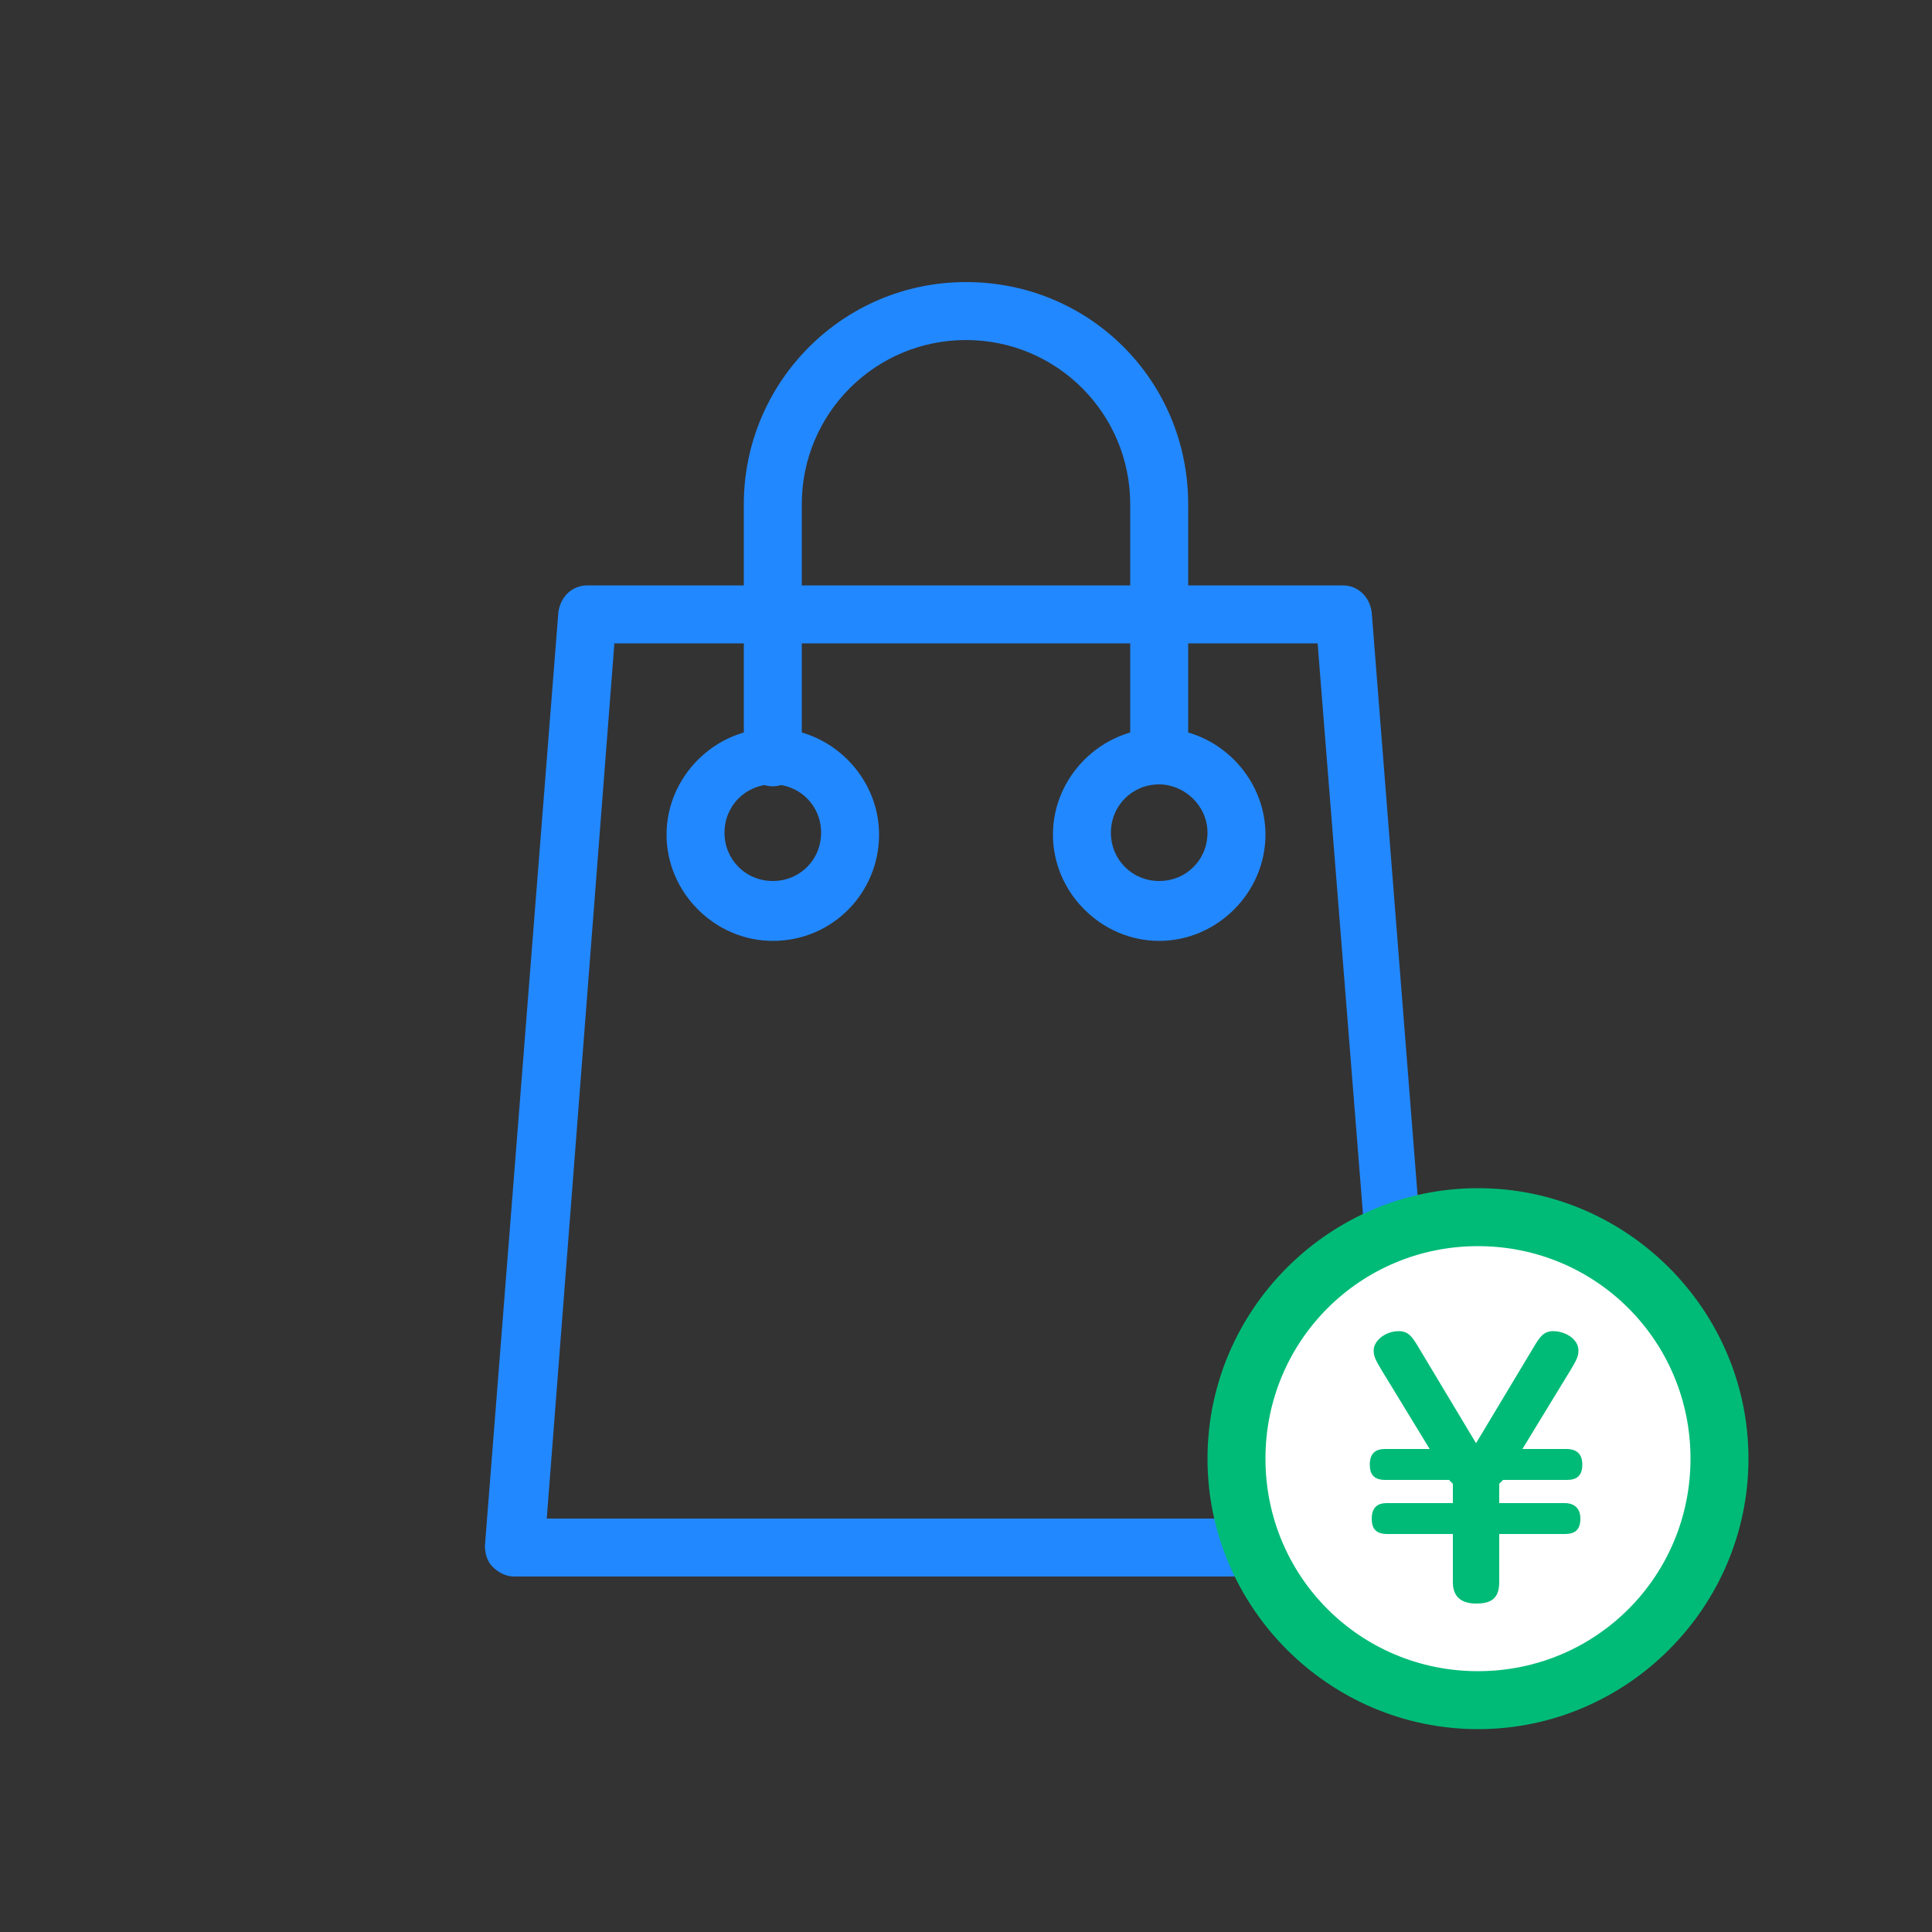
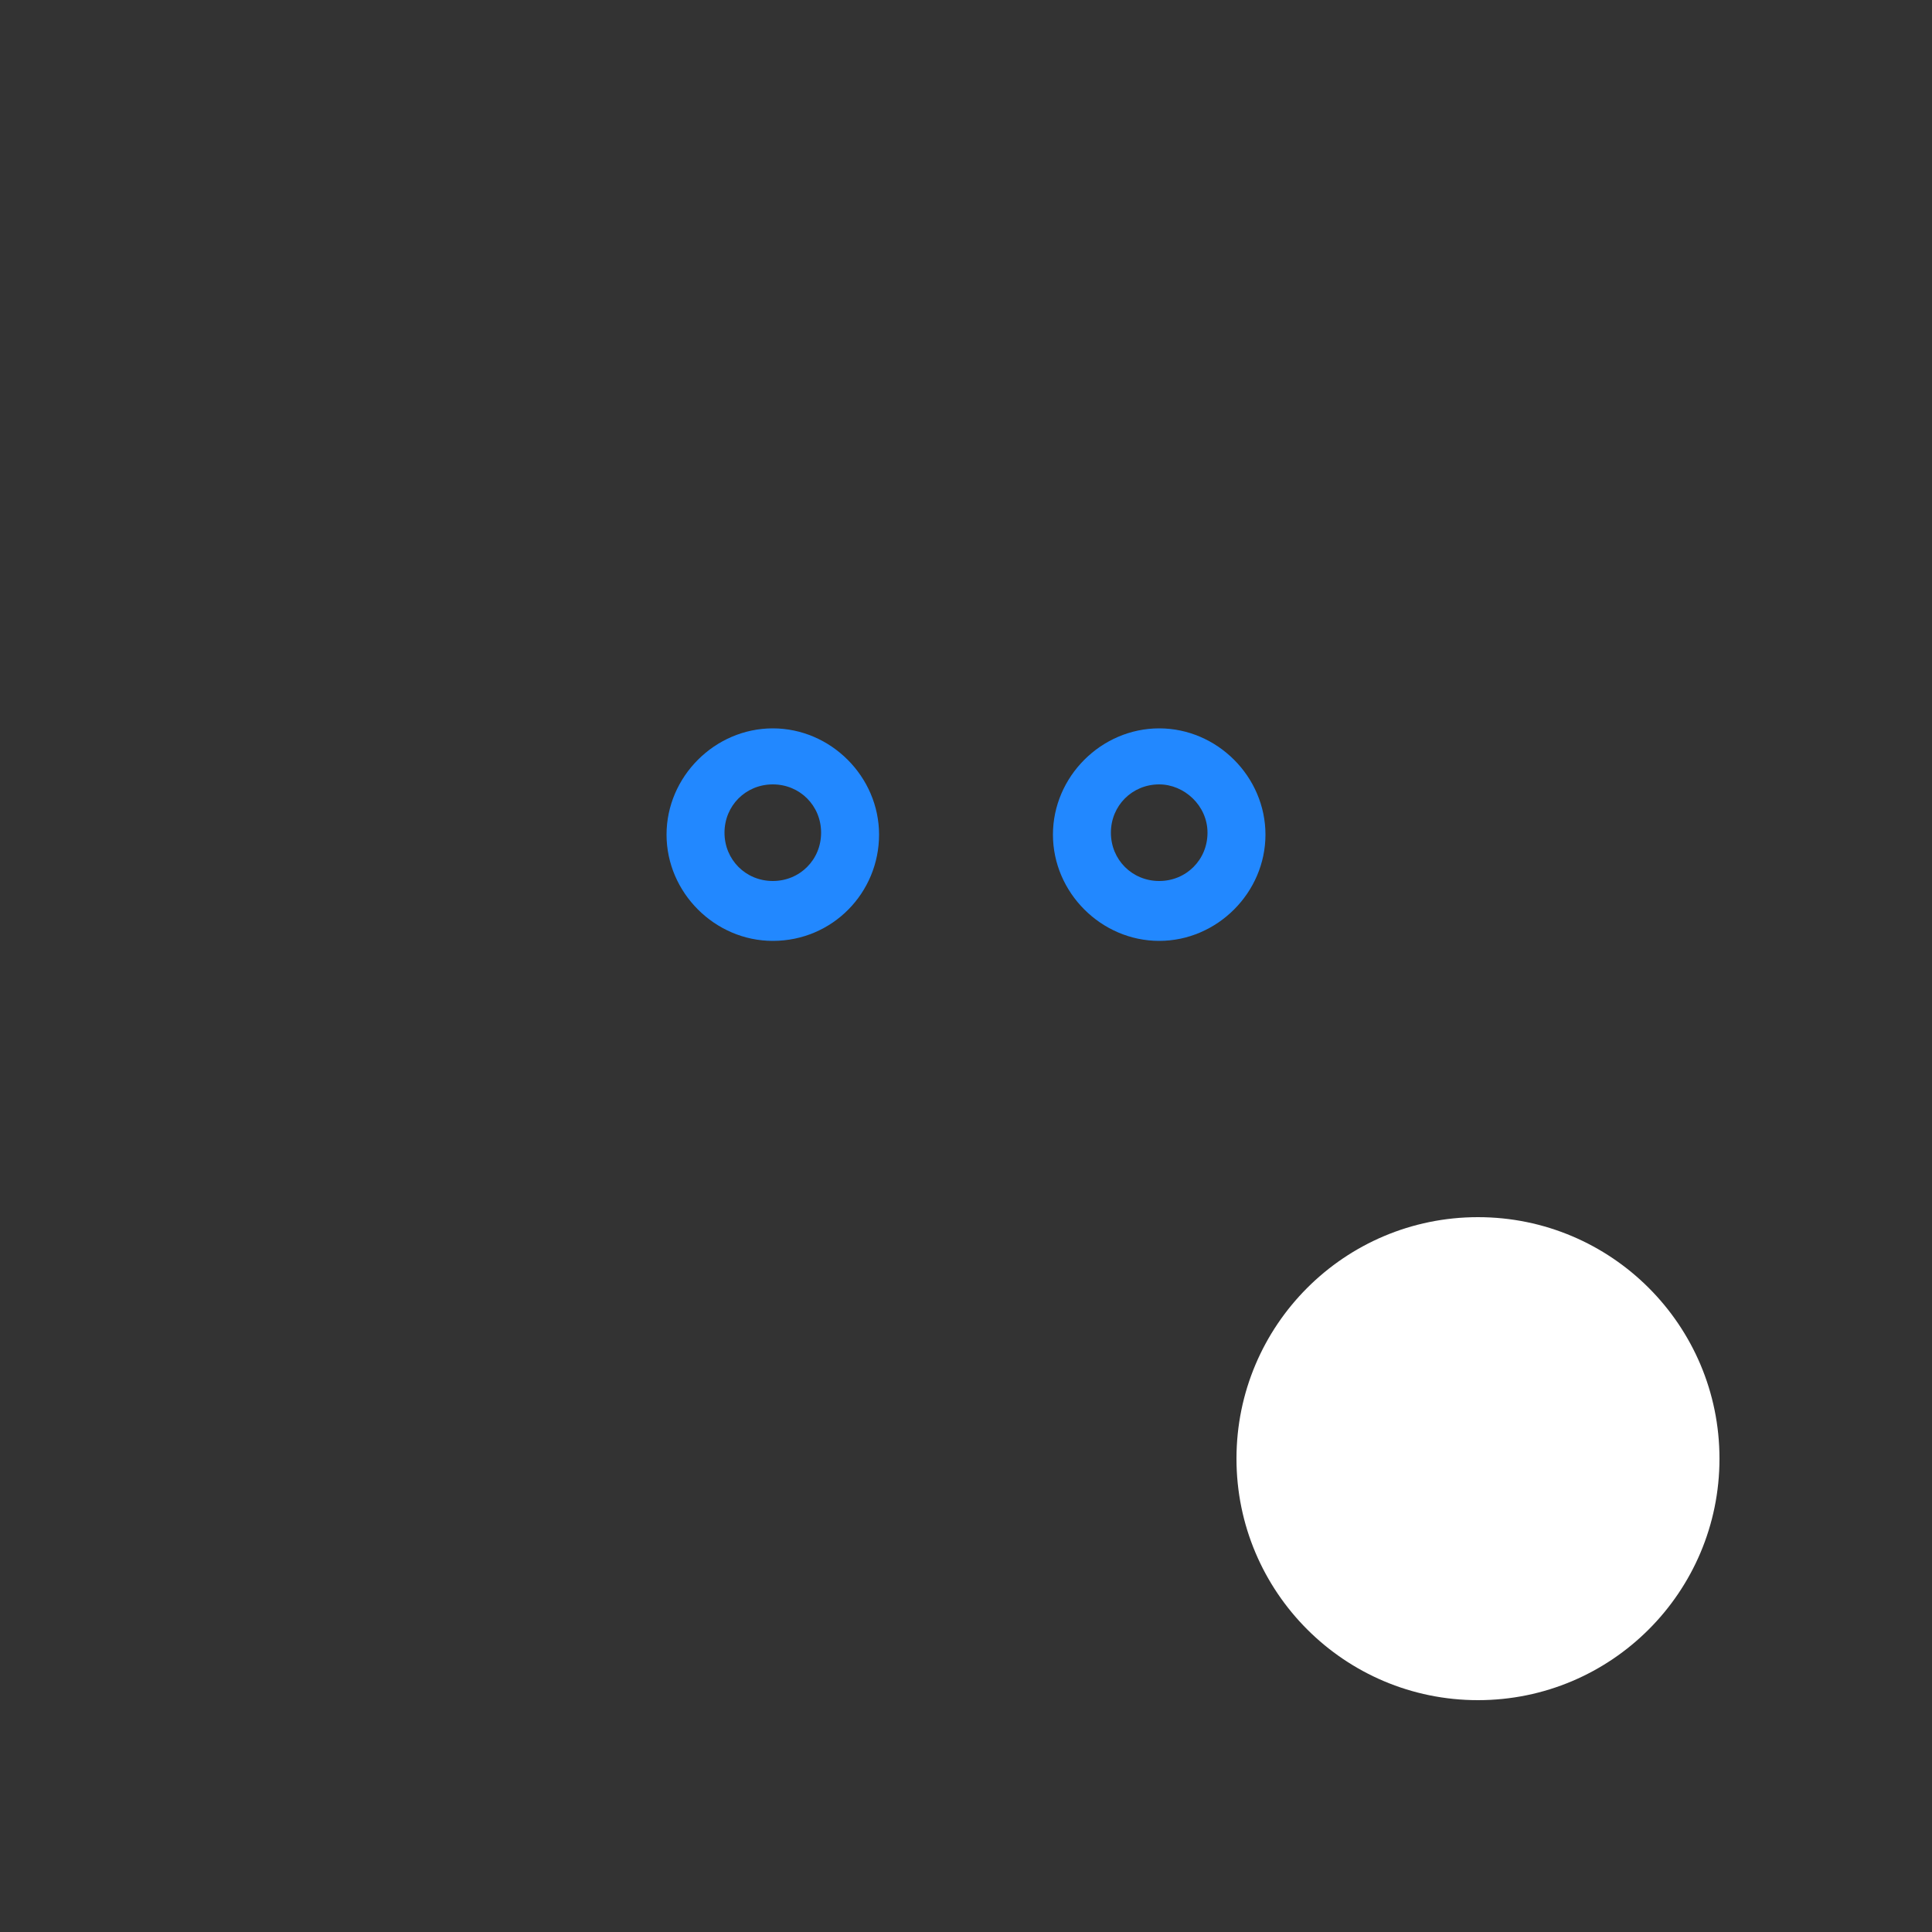
<svg xmlns="http://www.w3.org/2000/svg" version="1.1" id="レイヤー_1" x="0px" y="0px" viewBox="0 0 100 100" style="enable-background:new 0 0 100 100;" xml:space="preserve">
  <rect x="0" y="0" width="100" height="100" fill="#333333" stroke="none" />
  <style type="text/css">
	.st0{fill:#2288FF;}
	.st1{fill:#FFFFFF;}
	.st2{fill:#00BB77;}
</style>
  <g>
-     <path class="st0" d="M73.4,81.6H26.6c-0.4,0-0.8-0.2-1.1-0.5c-0.3-0.3-0.4-0.7-0.4-1.1l3.8-48.3c0.1-0.8,0.7-1.4,1.5-1.4h39.1   c0.8,0,1.4,0.6,1.5,1.4L74.8,80c0,0.4-0.1,0.8-0.4,1.1C74.2,81.5,73.8,81.6,73.4,81.6z M28.3,78.6h43.5l-3.6-45.3H31.8L28.3,78.6z" />
    <g>
-       <path class="st0" d="M40,48.7c-3,0-5.5-2.5-5.5-5.5s2.5-5.5,5.5-5.5s5.5,2.5,5.5,5.5S43.1,48.7,40,48.7z M40,40.6    c-1.4,0-2.5,1.1-2.5,2.5s1.1,2.5,2.5,2.5s2.5-1.1,2.5-2.5S41.4,40.6,40,40.6z" />
+       <path class="st0" d="M40,48.7c-3,0-5.5-2.5-5.5-5.5s2.5-5.5,5.5-5.5s5.5,2.5,5.5,5.5S43.1,48.7,40,48.7M40,40.6    c-1.4,0-2.5,1.1-2.5,2.5s1.1,2.5,2.5,2.5s2.5-1.1,2.5-2.5S41.4,40.6,40,40.6z" />
      <path class="st0" d="M60,48.7c-3,0-5.5-2.5-5.5-5.5s2.5-5.5,5.5-5.5s5.5,2.5,5.5,5.5S63,48.7,60,48.7z M60,40.6    c-1.4,0-2.5,1.1-2.5,2.5s1.1,2.5,2.5,2.5s2.5-1.1,2.5-2.5S61.3,40.6,60,40.6z" />
    </g>
-     <path class="st0" d="M60,40.6c-0.8,0-1.5-0.7-1.5-1.5V26.1c0-4.7-3.8-8.5-8.5-8.5s-8.5,3.8-8.5,8.5v13.1c0,0.8-0.7,1.5-1.5,1.5   s-1.5-0.7-1.5-1.5V26.1c0-6.3,5.1-11.5,11.5-11.5s11.5,5.1,11.5,11.5v13.1C61.5,40,60.8,40.6,60,40.6z" />
  </g>
  <g>
    <g>
      <circle class="st1" cx="76.5" cy="75.5" r="12.5" />
-       <path class="st2" d="M76.5,89.5c-7.7,0-14-6.3-14-14s6.3-14,14-14s14,6.3,14,14S84.2,89.5,76.5,89.5z M76.5,64.5    c-6.1,0-11,4.9-11,11s4.9,11,11,11s11-4.9,11-11S82.6,64.5,76.5,64.5z" />
    </g>
    <g>
-       <path class="st2" d="M78.8,75h2.3c0.3,0,0.8,0.1,0.8,0.8c0,0.6-0.3,0.8-0.8,0.8h-3.3l-0.2,0.2v1h3.4c0.4,0,0.8,0.2,0.8,0.8    c0,0.6-0.3,0.8-0.8,0.8h-3.4v2.5c0,0.9-0.5,1.1-1.2,1.1c-1,0-1.2-0.6-1.2-1.1v-2.5h-3.4c-0.6,0-0.8-0.3-0.8-0.8    c0-0.8,0.6-0.8,0.8-0.8h3.4v-1l-0.2-0.2h-3.3c-0.6,0-0.8-0.3-0.8-0.8c0-0.8,0.6-0.8,0.8-0.8h2.3l-2.5-4.1c-0.3-0.5-0.4-0.7-0.4-1    c0-0.5,0.6-1,1.3-1c0.5,0,0.7,0.3,1,0.8l3,5l3-5c0.3-0.5,0.5-0.8,1-0.8c0.6,0,1.3,0.4,1.3,1c0,0.3-0.1,0.5-0.4,1L78.8,75z" />
-     </g>
+       </g>
  </g>
</svg>